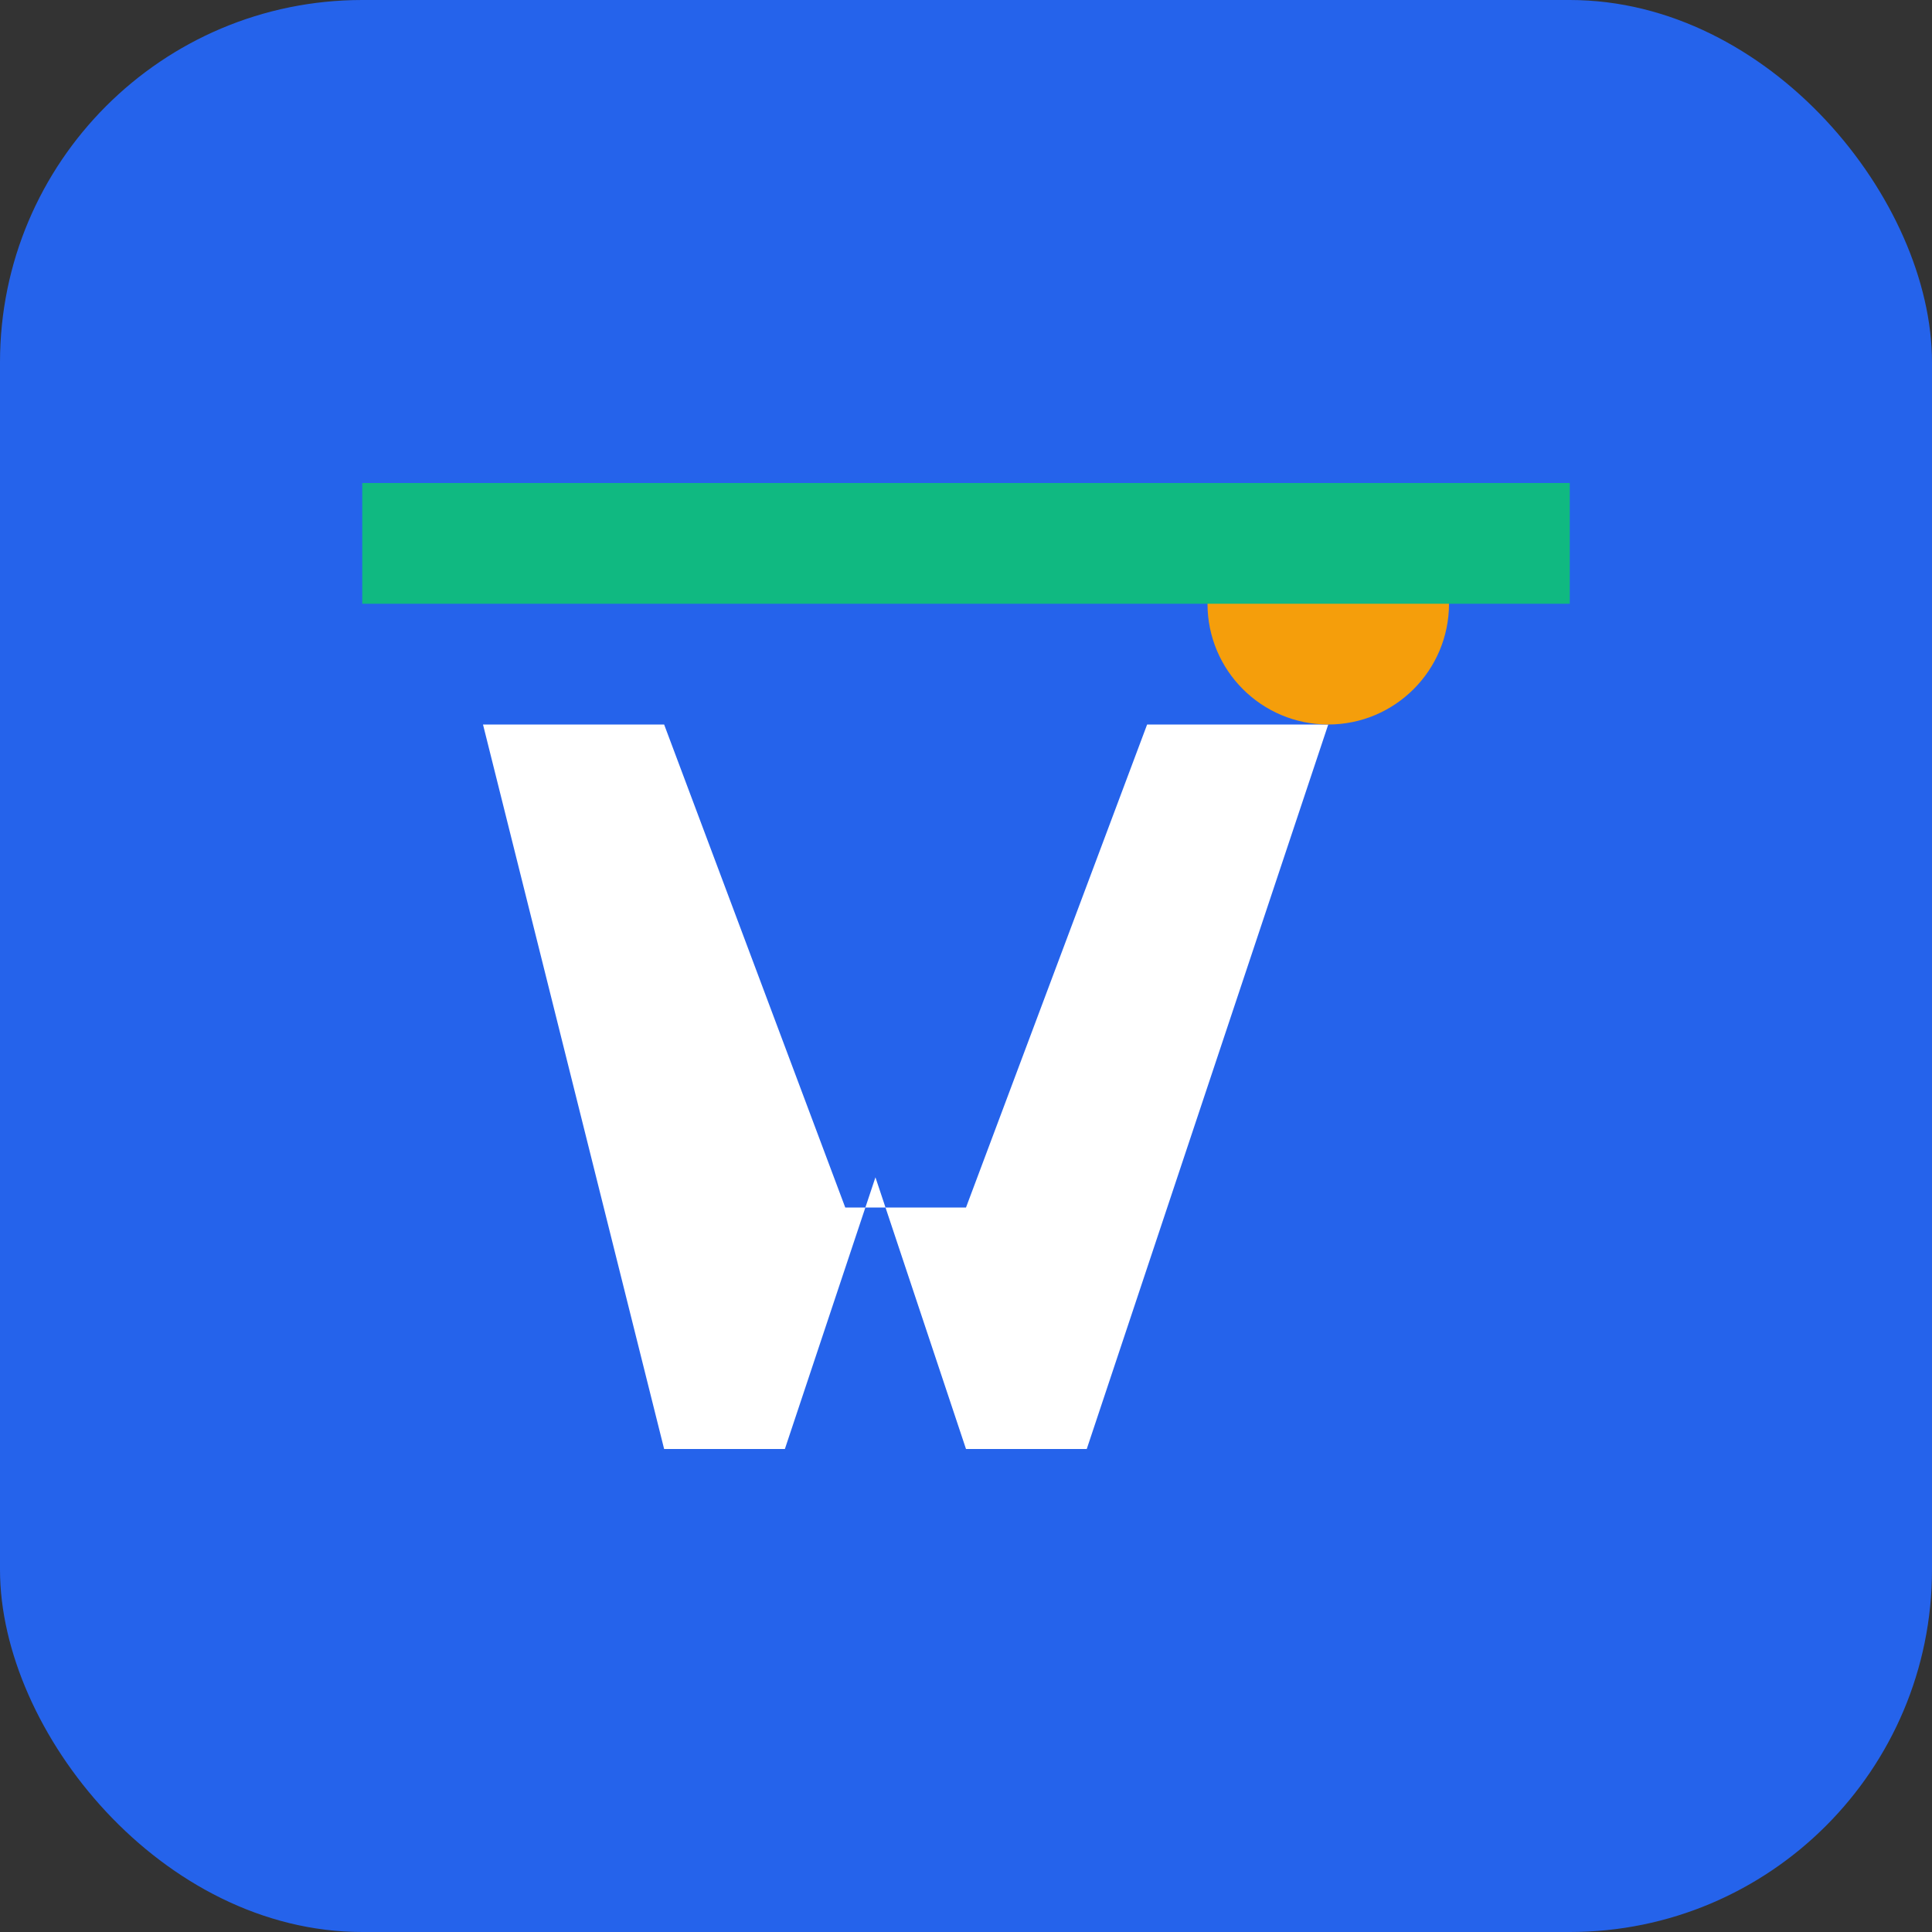
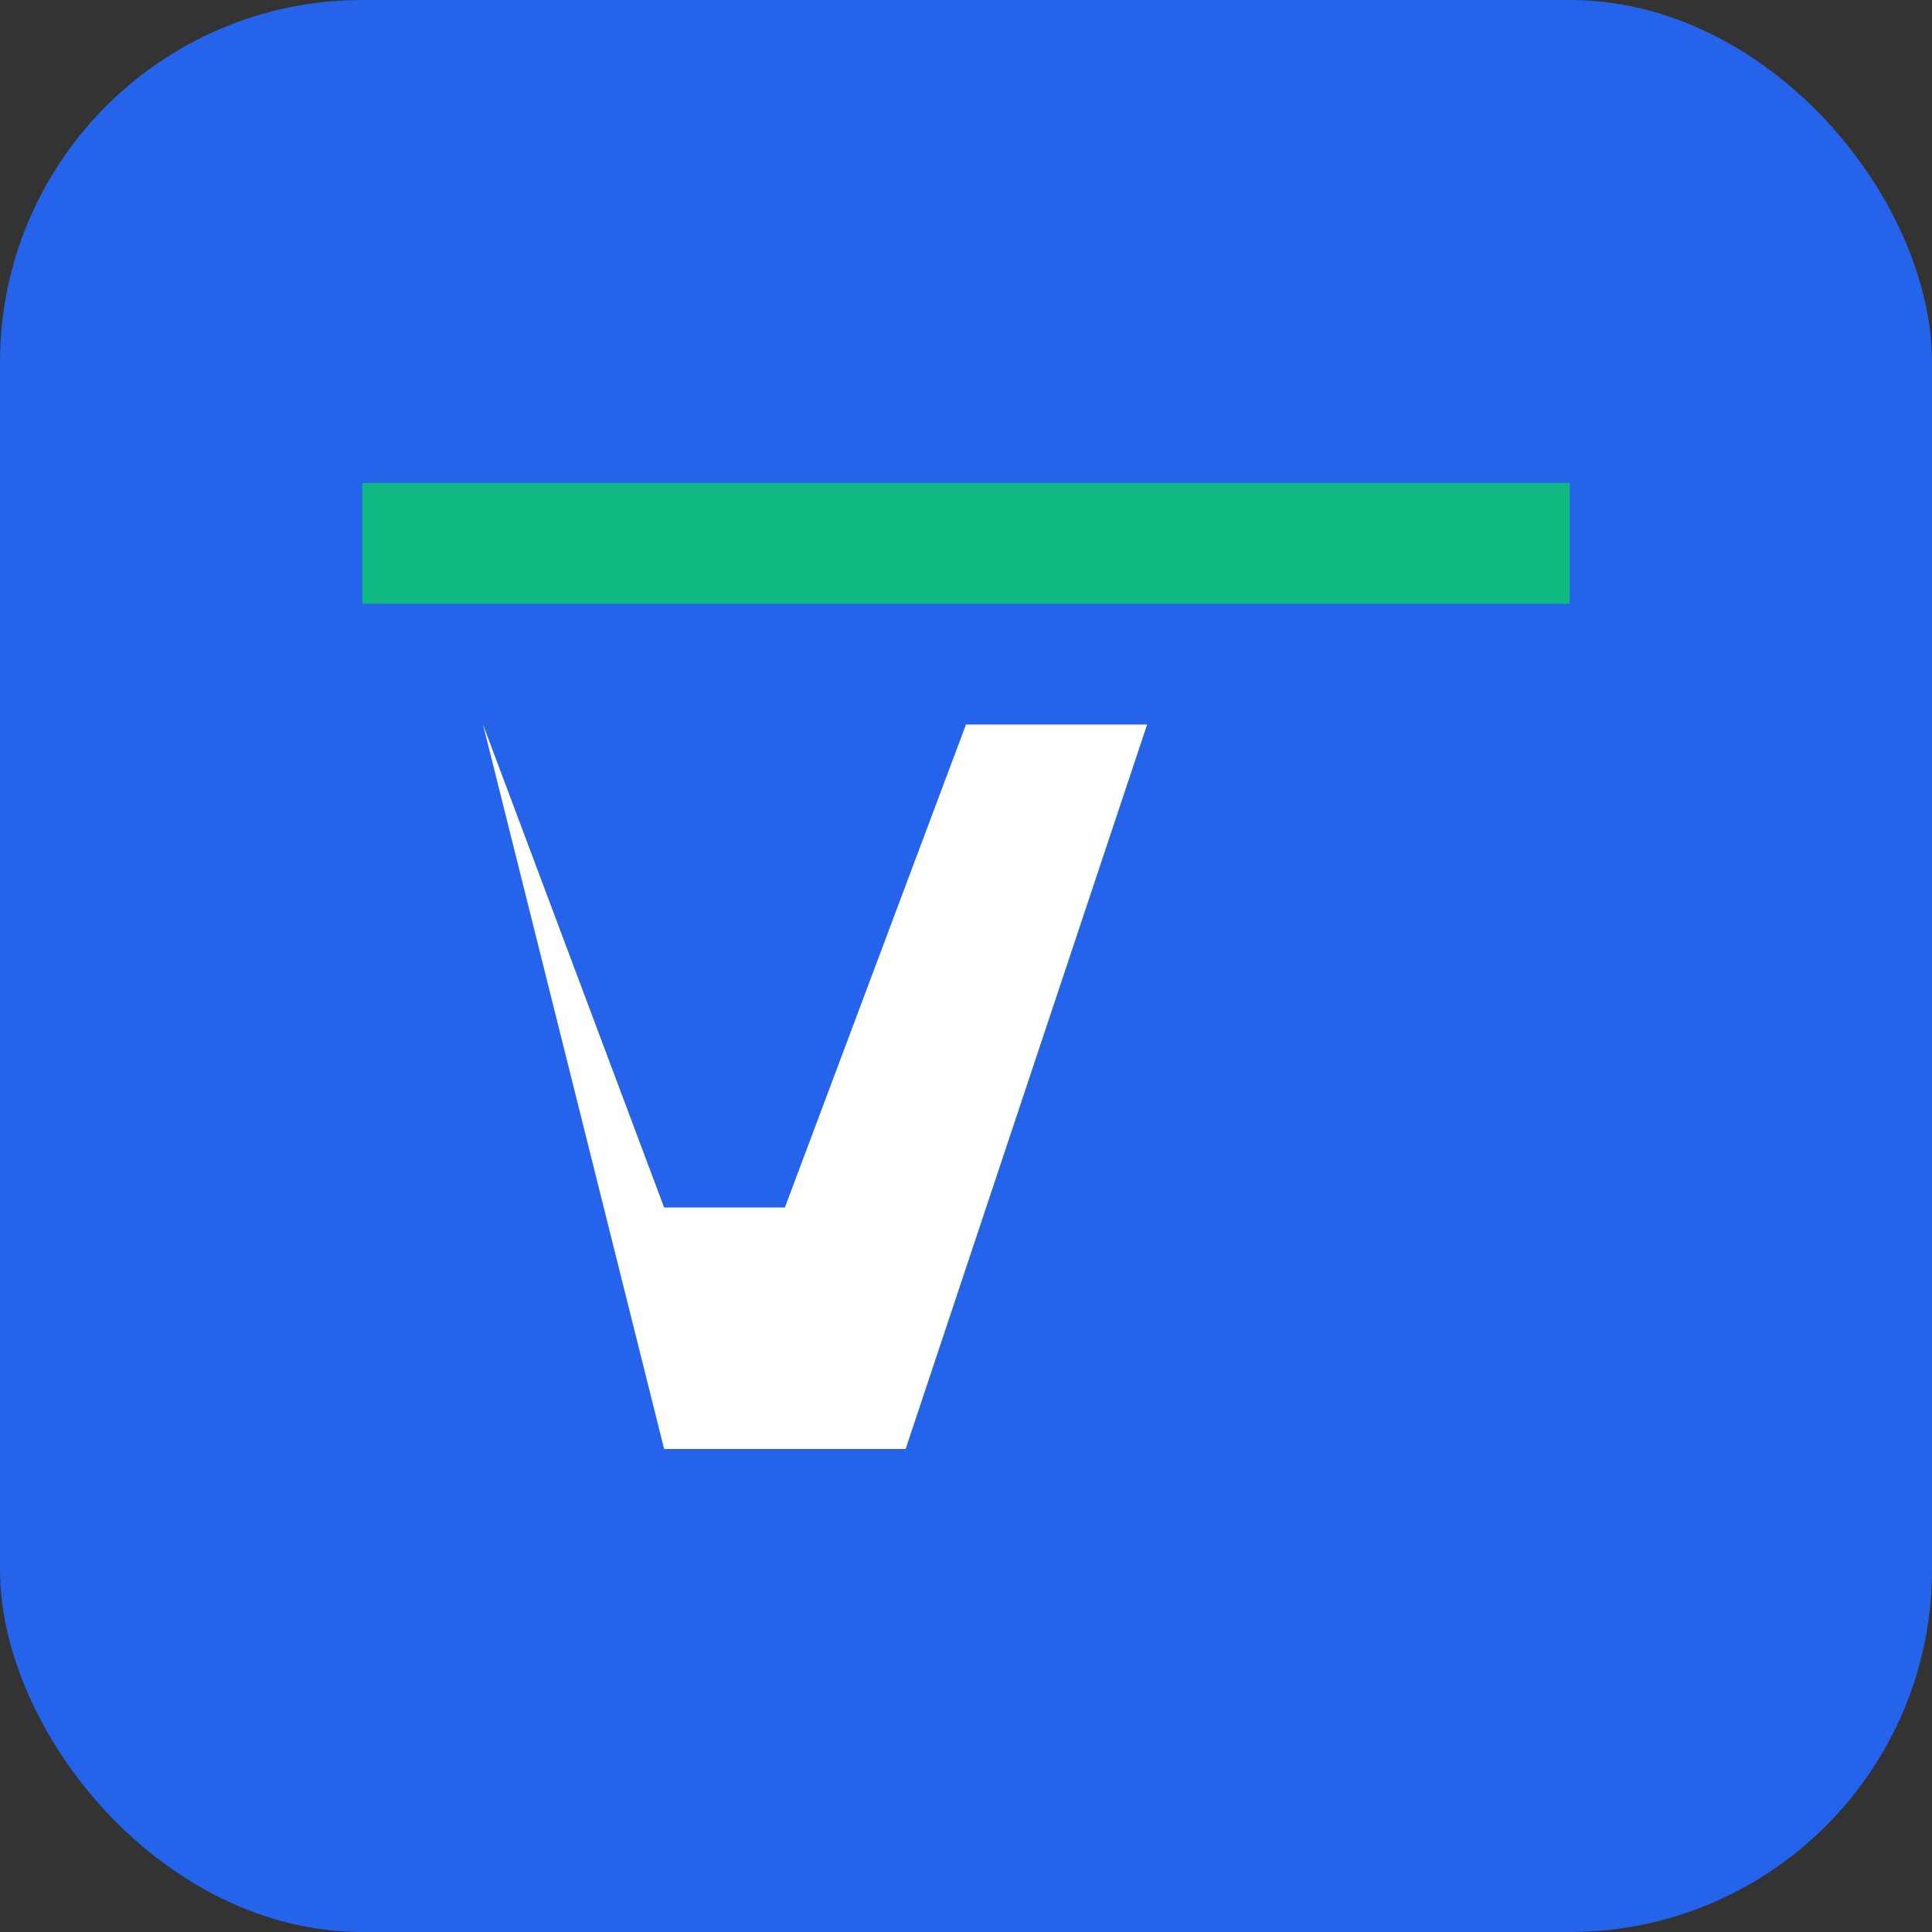
<svg xmlns="http://www.w3.org/2000/svg" width="32" height="32" viewBox="0 0 32 32" fill="none">
  <rect x="0" y="0" width="32" height="32" fill="#333333" stroke="none" />
  <rect width="32" height="32" rx="6" fill="#2563eb" />
-   <path d="M8 12h3l3 8h2l3-8h3l-4 12h-2l-1.5-4.5L13 24h-2L8 12z" fill="white" />
-   <circle cx="22" cy="10" r="2" fill="#f59e0b" />
+   <path d="M8 12l3 8h2l3-8h3l-4 12h-2l-1.5-4.5L13 24h-2L8 12z" fill="white" />
  <path d="M6 8h20v2H6z" fill="#10b981" />
</svg>